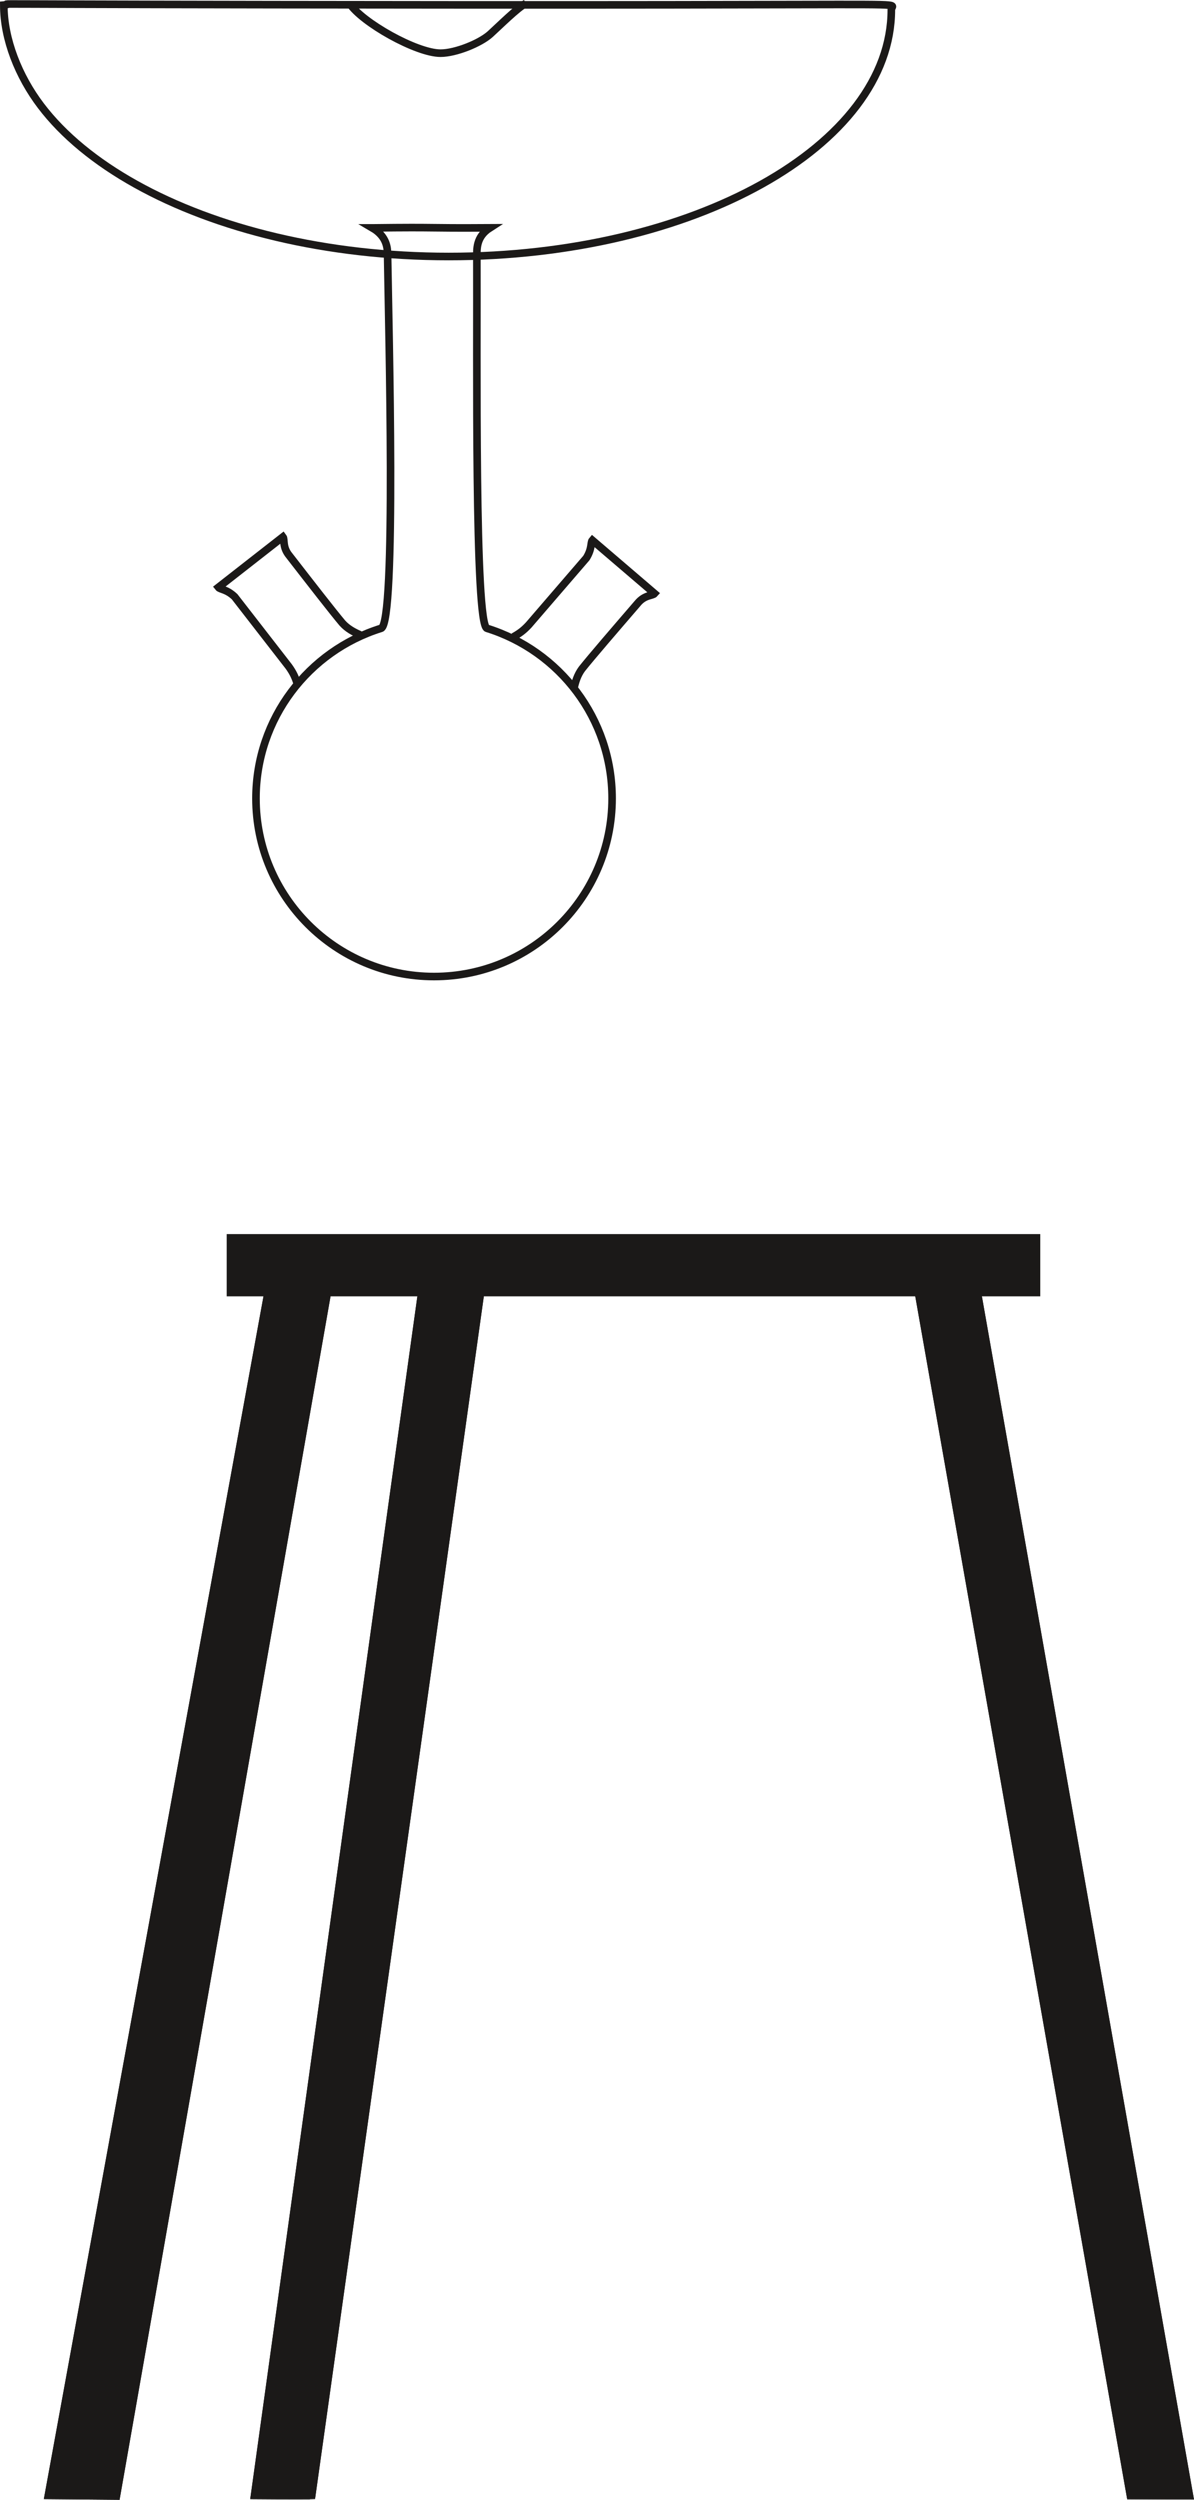
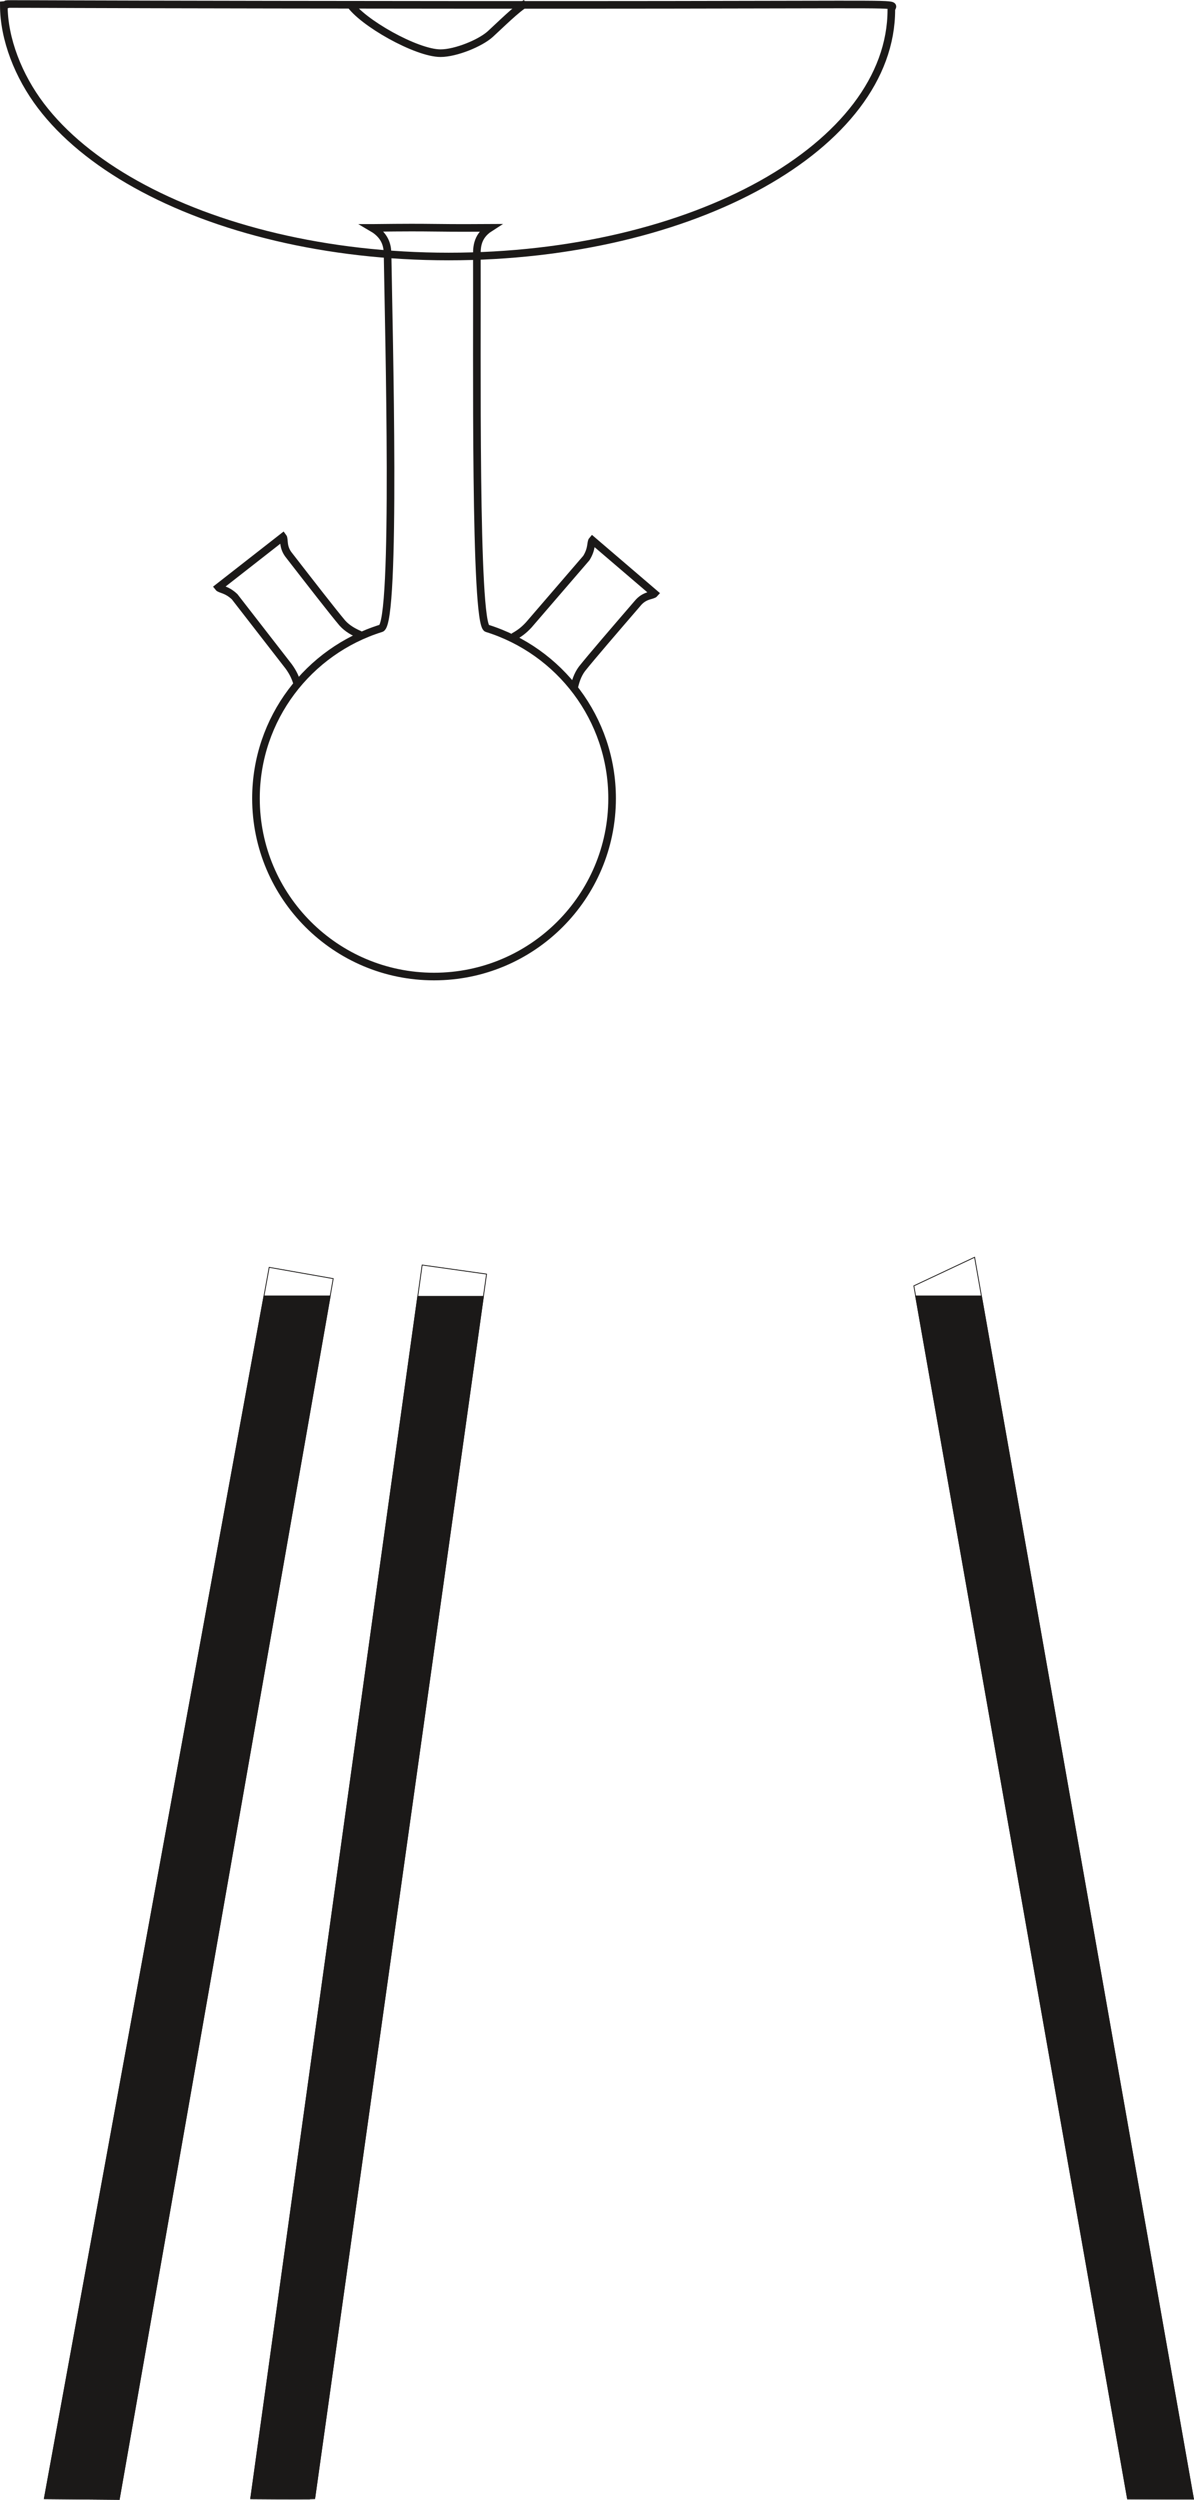
<svg xmlns="http://www.w3.org/2000/svg" viewBox="0 0 103.438 216.5" id="svg27" height="216.5" width="103.438" version="1.1">
  <defs id="defs31" />
  <path id="path2" style="fill:none;stroke:#1b1918;stroke-width:0.659;stroke-linecap:butt;stroke-linejoin:miter;stroke-dasharray:none" d="m 38.874,0.422 c 31.235,0.024 36.869,-0.103 38.106,0.023 0.565,0.058 0.238,0.178 0.238,0.395 0,11.804 -17.171,21.376 -38.344,21.376 -5.293,0 -10.337,-0.598 -14.924,-1.68 -4.587,-1.082 -8.719,-2.647 -12.188,-4.581 C 8.292,14.021 5.484,11.718 3.544,9.16 1.603,6.603 0.33,3.391 0.33,0.44 2.246,0.262 -8.014,0.386 38.874,0.422 Z" />
  <path id="path4" style="fill:none;stroke:#1b1918;stroke-width:0.659;stroke-linecap:butt;stroke-linejoin:miter;stroke-dasharray:none" d="m 30.275,0.288 c 1.062,1.642 5.792,4.318 7.889,4.318 1.316,0 3.444,-0.866 4.318,-1.661 0.765,-0.695 2.307,-2.232 3.073,-2.657" />
-   <path d="m 19.675,106.916 v 5.32 h 70.409 v -5.32 z" style="fill:#1b1918;fill-rule:evenodd;stroke:#1b1918;stroke-width:0.072;stroke-linecap:butt;stroke-linejoin:miter;stroke-dasharray:none" id="path6" />
  <path d="m 79.167,111.364 5.264,-2.476 18.964,107.552 -5.714,-0.021 z" style="fill:none;stroke:#1b1918;stroke-width:0.072;stroke-linecap:butt;stroke-linejoin:miter;stroke-dasharray:none" id="path8" />
  <path d="m 23.321,109.76 5.547,0.978 -18.539,105.726 -6.49,-0.06 z" style="fill:none;stroke:#1b1918;stroke-width:0.072;stroke-linecap:butt;stroke-linejoin:miter;stroke-dasharray:none" id="path10" />
  <path d="m 36.573,109.559 5.577,0.784 c 3.32e-4,0 6.64e-4,3.2e-4 6.64e-4,6.6e-4 L 27.26,216.414 c -0.002,0.013 -2.538,0.02 -5.546,-0.008 -2e-4,0 13.296,-95.73 14.858,-106.846 6.7e-5,-3.3e-4 3.32e-4,-6.7e-4 6.64e-4,-6.7e-4 z" style="fill:none;stroke:#1b1918;stroke-width:0.072;stroke-linecap:butt;stroke-linejoin:miter;stroke-dasharray:none" id="path12" />
  <path d="M 10.329,216.464 28.606,112.236 H 22.869 L 3.839,216.404 Z" style="fill:#1b1918;fill-rule:evenodd;stroke:#1b1918;stroke-width:0.072;stroke-linecap:butt;stroke-linejoin:miter;stroke-dasharray:none" id="path14" />
-   <path d="M 36.197,112.236 C 33.544,131.231 21.714,216.406 21.714,216.406 c 3.009,0.029 5.545,0.021 5.546,0.008 L 41.884,112.236 Z" style="fill:#1b1918;fill-rule:evenodd;stroke:#1b1918;stroke-width:0.072;stroke-linecap:butt;stroke-linejoin:miter;stroke-dasharray:none" id="path16" />
+   <path d="M 36.197,112.236 C 33.544,131.231 21.714,216.406 21.714,216.406 c 3.009,0.029 5.545,0.021 5.546,0.008 L 41.884,112.236 " style="fill:#1b1918;fill-rule:evenodd;stroke:#1b1918;stroke-width:0.072;stroke-linecap:butt;stroke-linejoin:miter;stroke-dasharray:none" id="path16" />
  <path d="m 79.32,112.236 18.361,104.184 5.714,0.021 L 85.021,112.236 Z" style="fill:#1b1918;fill-rule:evenodd;stroke:#1b1918;stroke-width:0.072;stroke-linecap:butt;stroke-linejoin:miter;stroke-dasharray:none" id="path18" />
  <path id="path21" style="fill:none;stroke:#1b1918;stroke-width:0.659;stroke-linecap:butt;stroke-linejoin:miter;stroke-dasharray:none" d="m 32.258,19.738 c 6.116,-0.076 4.189,0.032 10.187,-0.006 -1.216,0.777 -1.136,1.863 -1.133,2.561 0.033,8.238 -0.209,31.786 0.876,32.124 6.279,1.953 10.839,7.811 10.839,14.732 0,8.518 -6.908,15.426 -15.426,15.426 -8.518,0 -15.426,-6.908 -15.426,-15.426 0,-6.921 4.56,-12.779 10.839,-14.732 1.336,-0.415 0.66,-25.887 0.563,-32.334 -0.008,-0.546 -0.025,-1.589 -1.32,-2.345 z" />
  <path id="path23" style="fill:none;stroke:#1b1918;stroke-width:0.659;stroke-linecap:butt;stroke-linejoin:miter;stroke-dasharray:none" d="m 25.762,59.23 c -0.186,-0.573 -0.358,-0.962 -0.748,-1.507 -1.866,-2.405 -2.823,-3.638 -4.689,-6.043 -0.711,-0.666 -1.257,-0.619 -1.407,-0.813 1.56,-1.211 4.034,-3.162 5.594,-4.373 0.166,0.215 -0.069,0.87 0.541,1.615 1.845,2.378 3.785,4.878 4.604,5.85 0.456,0.504 0.995,0.781 1.538,1.023" />
  <path id="path25" style="fill:none;stroke:#1b1918;stroke-width:0.659;stroke-linecap:butt;stroke-linejoin:miter;stroke-dasharray:none" d="m 44.476,55.156 c 0.525,-0.296 0.872,-0.542 1.328,-1.032 1.987,-2.306 3.006,-3.489 4.993,-5.795 0.512,-0.829 0.357,-1.354 0.518,-1.541 1.496,1.289 3.9,3.326 5.396,4.616 -0.177,0.206 -0.867,0.105 -1.475,0.851 -1.965,2.28 -4.03,4.677 -4.821,5.673 -0.404,0.547 -0.569,1.13 -0.698,1.711" />
</svg>